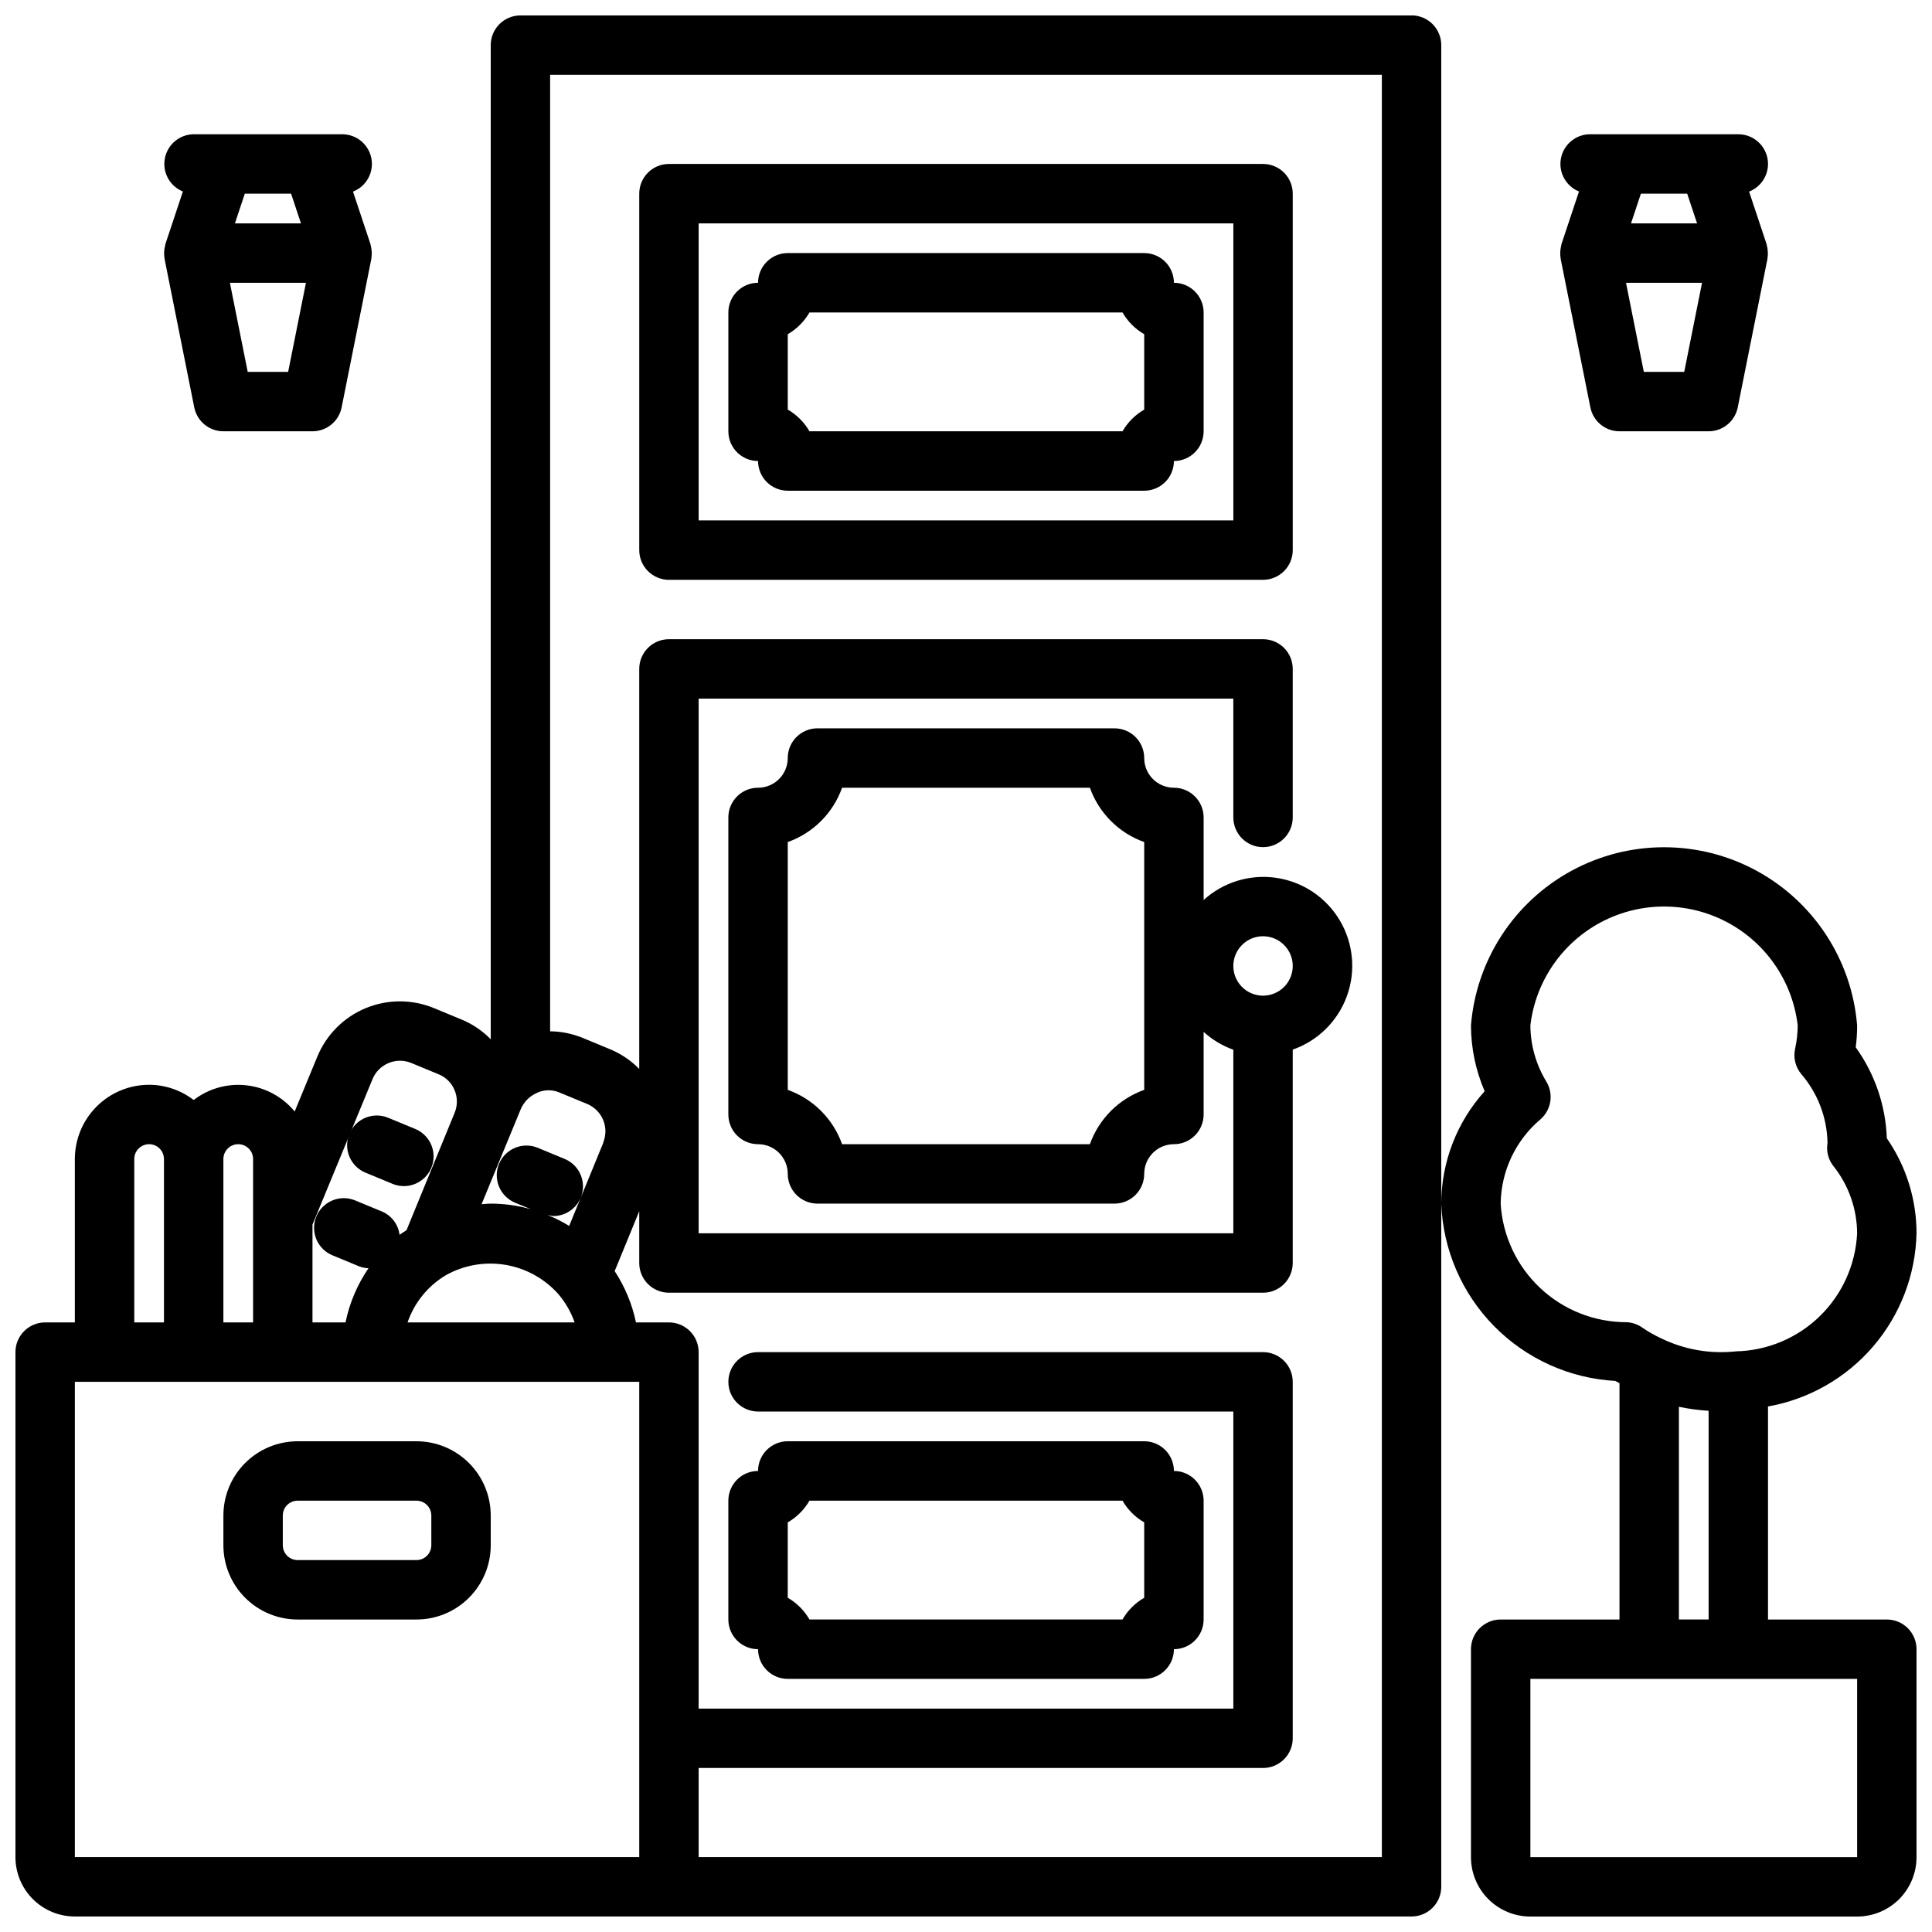
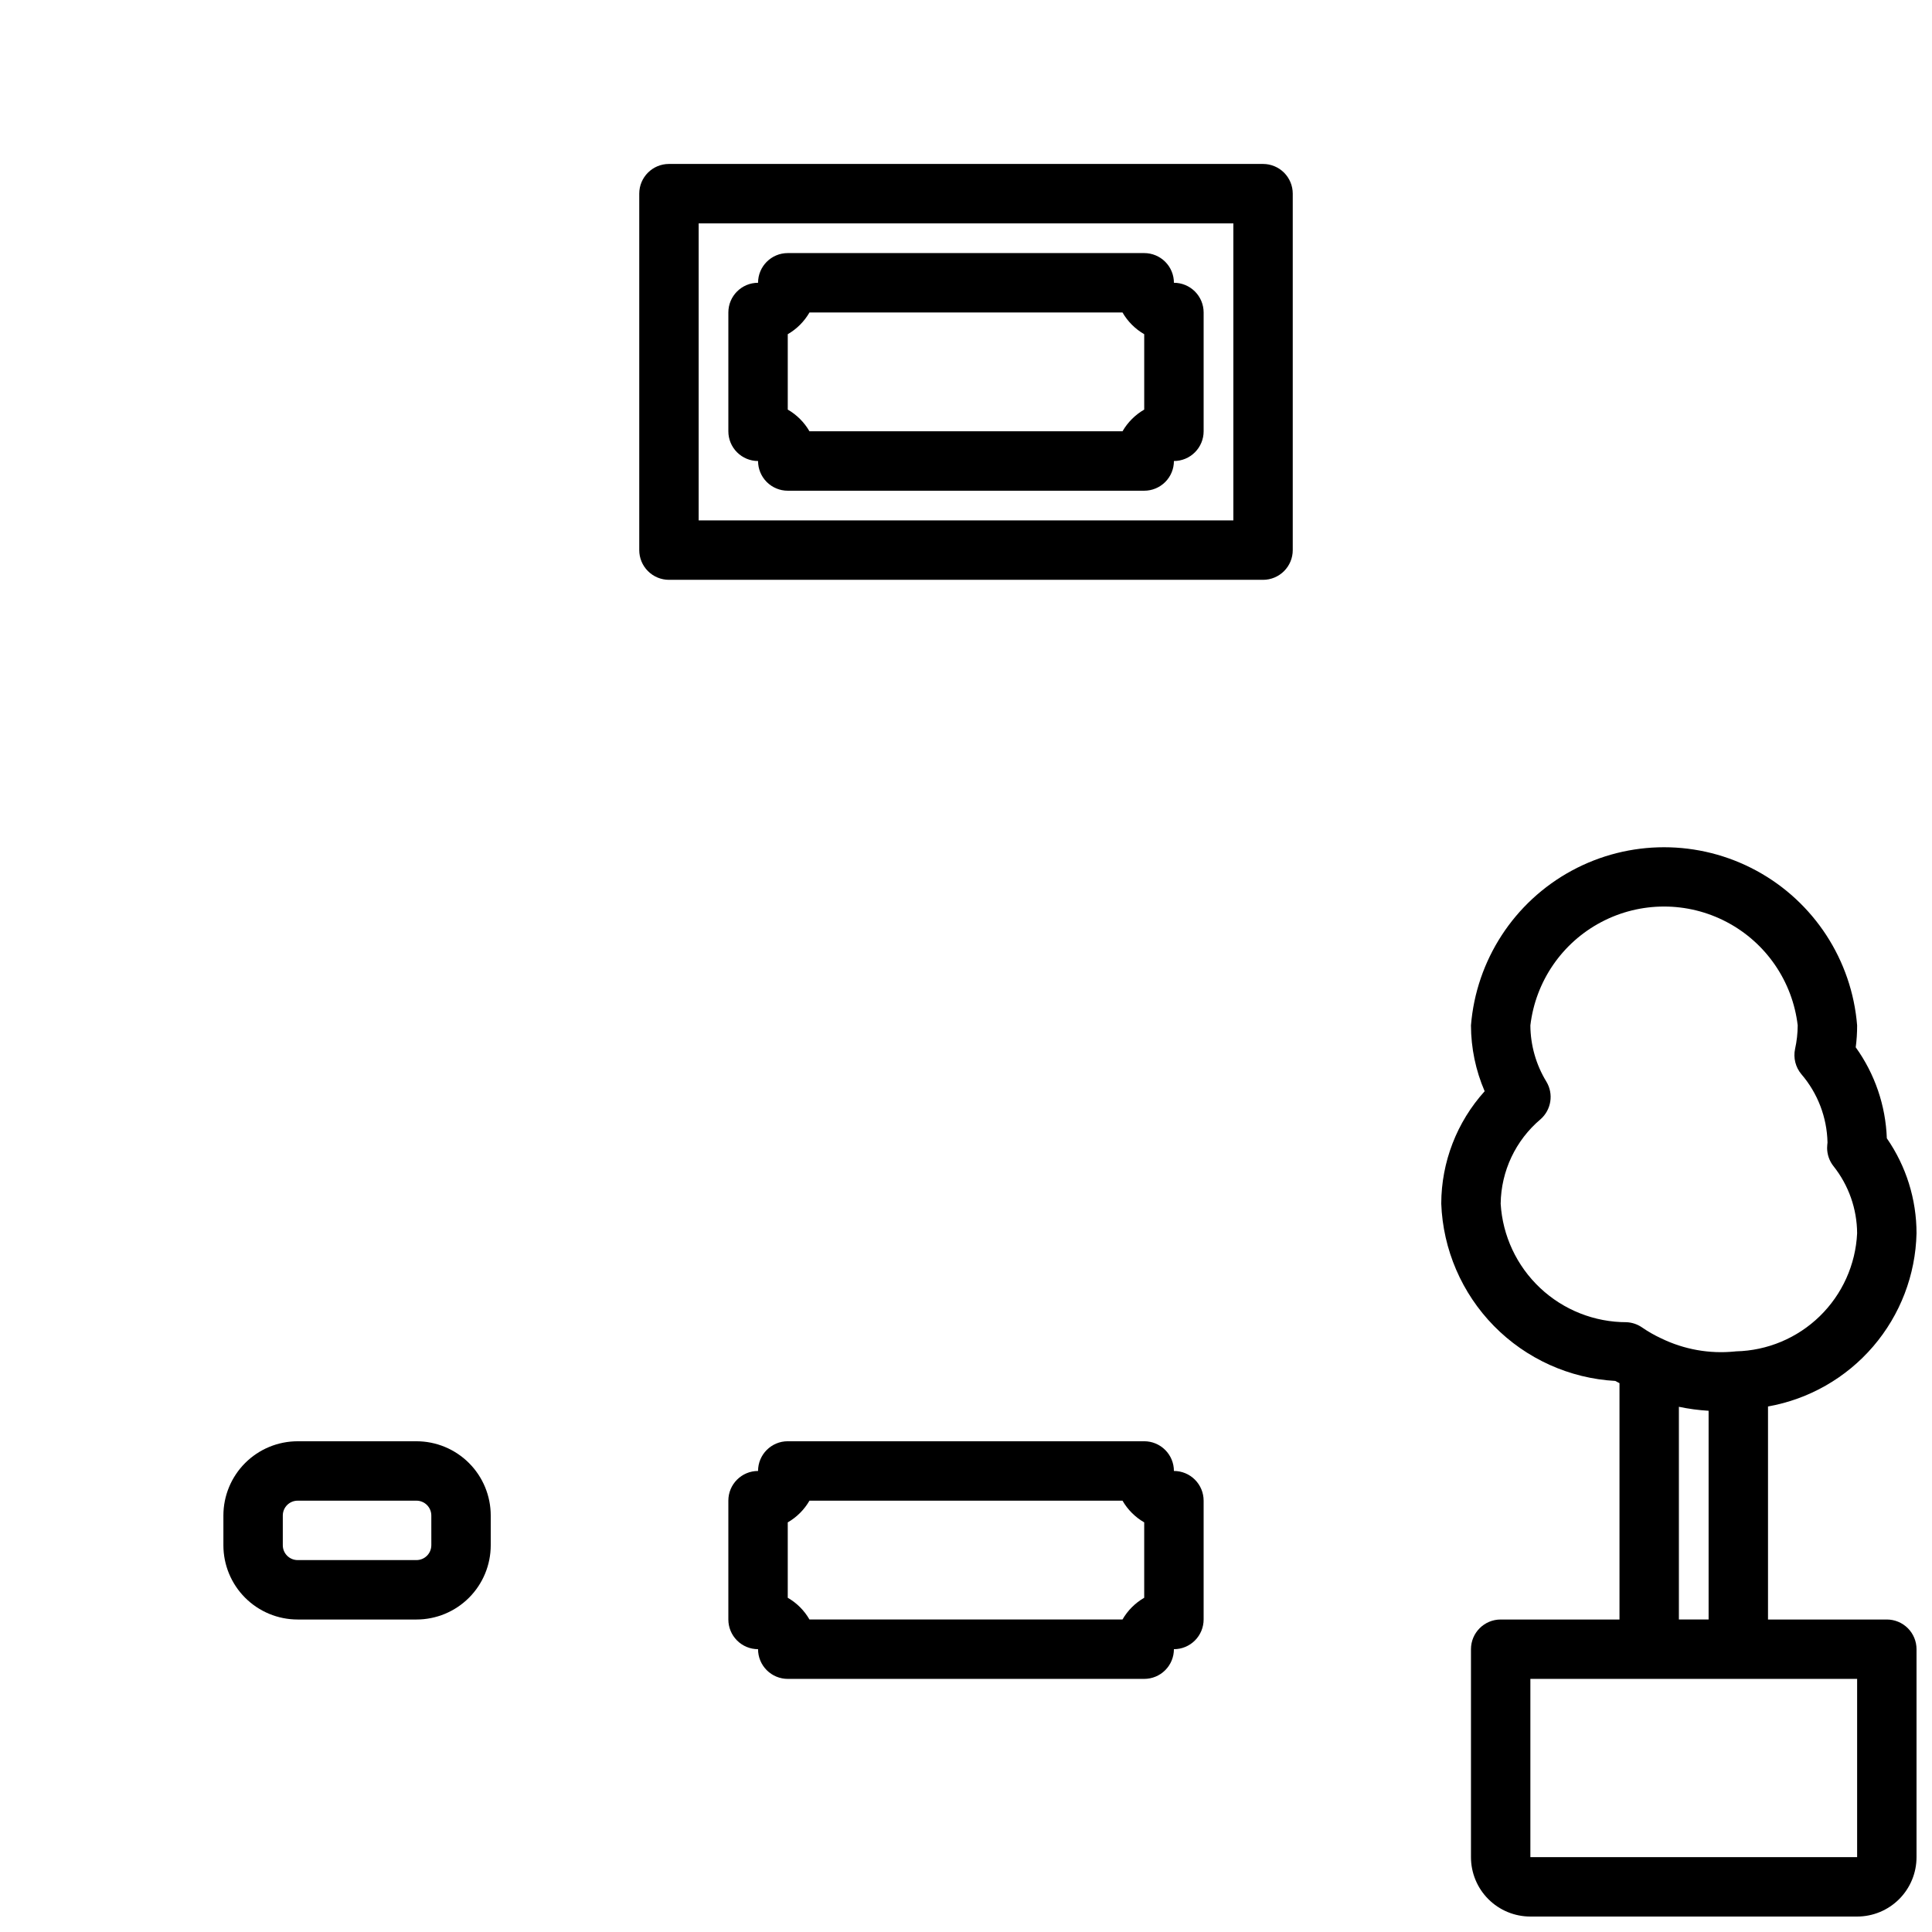
<svg xmlns="http://www.w3.org/2000/svg" width="800px" height="800px" version="1.1" viewBox="144 144 512 512">
  <defs>
    <clipPath id="b">
      <path d="m148.09 148.09h377.91v503.81h-377.91z" />
    </clipPath>
    <clipPath id="a">
      <path d="m525 368h126.9v283.9h-126.9z" />
    </clipPath>
  </defs>
  <g clip-path="url(#b)">
-     <path d="m518.08 148.09h-236.16c-4.348 0-7.871 3.523-7.871 7.871v263.45c-2.231-2.285-4.91-4.082-7.871-5.281l-7.25-3c-5.797-2.367-12.297-2.344-18.074 0.066-5.777 2.414-10.363 7.019-12.754 12.805l-6.008 14.562c-3.191-3.883-7.769-6.371-12.766-6.941-4.996-0.57-10.016 0.828-14 3.894-3.383-2.606-7.535-4.023-11.805-4.035-5.223 0-10.227 2.07-13.918 5.762-3.691 3.691-5.766 8.695-5.766 13.918v43.293h-7.871c-4.348 0-7.871 3.527-7.871 7.875v133.82c0 4.176 1.66 8.18 4.609 11.133 2.953 2.953 6.961 4.609 11.133 4.609h354.24c2.09 0 4.09-0.828 5.566-2.305 1.477-1.477 2.305-3.481 2.305-5.566v-488.07c0-2.086-0.828-4.09-2.305-5.566-1.477-1.477-3.477-2.305-5.566-2.305zm-255.92 333.85c4.801-2.688 10.379-3.656 15.805-2.738 5.426 0.914 10.379 3.66 14.031 7.777 1.875 2.207 3.328 4.742 4.289 7.477h-44.281c1.801-5.238 5.398-9.676 10.156-12.516zm41.723-35.102-9.047 22.043c-1.84-1.133-3.773-2.109-5.777-2.922 0.512 0.152 1.039 0.258 1.574 0.309 3.754-0.004 6.981-2.66 7.711-6.344 0.73-3.684-1.242-7.367-4.711-8.801l-7.234-2.992c-3.996-1.574-8.516 0.348-10.156 4.316-1.641 3.969 0.203 8.52 4.141 10.23l4.305 1.777c-3.461-0.977-7.043-1.477-10.641-1.484-0.789 0-1.613 0.109-2.426 0.156l10.383-25.191c0.758-1.777 2.121-3.231 3.852-4.094 1.984-1.098 4.367-1.207 6.445-0.297l7.312 3.023v-0.004c2.926 1.23 4.828 4.09 4.828 7.258-0.012 1.035-0.215 2.059-0.602 3.016zm-61.164-16.848-0.004 0.004c1.648-4.008 6.219-5.93 10.234-4.309l7.312 3.023c1.902 0.77 3.414 2.269 4.195 4.164 0.828 1.949 0.828 4.148 0 6.094l-12.723 31.039c-0.613 0.418-1.258 0.789-1.852 1.242l0.004 0.004c-0.332-2.746-2.106-5.106-4.652-6.188l-7.242-2.992c-3.996-1.574-8.516 0.348-10.156 4.316-1.641 3.969 0.203 8.52 4.141 10.23l7.242 2.992c0.781 0.289 1.602 0.457 2.434 0.488-2.961 4.336-5.027 9.215-6.086 14.355h-8.754v-25.922zm-35.586 17.234c1.047 0 2.047 0.414 2.785 1.152 0.738 0.738 1.152 1.738 1.152 2.785v43.293h-7.871v-43.293c0-2.176 1.762-3.938 3.934-3.938zm-27.551 3.938c0-2.176 1.762-3.938 3.938-3.938 2.172 0 3.934 1.762 3.934 3.938v43.293h-7.871zm-15.746 59.039h149.57v125.95h-149.57zm346.37 125.95h-181.06v-23.617h149.57c2.086 0 4.09-0.828 5.566-2.305 1.477-1.477 2.305-3.481 2.305-5.566v-94.465c0-2.09-0.828-4.09-2.305-5.566-1.477-1.477-3.481-2.305-5.566-2.305h-133.82c-4.348 0-7.871 3.523-7.871 7.871 0 4.348 3.523 7.871 7.871 7.871h125.95v78.723h-141.7v-94.465c0-2.09-0.828-4.09-2.305-5.566-1.477-1.477-3.477-2.309-5.566-2.309h-8.738c-1.008-4.844-2.926-9.457-5.644-13.594l6.512-15.871v13.723c0 2.086 0.828 4.09 2.305 5.566 1.477 1.477 3.481 2.305 5.566 2.305h157.44c2.086 0 4.09-0.828 5.566-2.305 1.477-1.477 2.305-3.481 2.305-5.566v-56.551c6.672-2.336 11.941-7.543 14.355-14.188 2.414-6.641 1.715-14.016-1.902-20.09-3.617-6.07-9.77-10.199-16.762-11.238-6.988-1.039-14.078 1.113-19.305 5.871v-21.887c0-2.086-0.832-4.09-2.309-5.566-1.477-1.473-3.477-2.305-5.566-2.305-4.348 0-7.871-3.523-7.871-7.871 0-2.09-0.828-4.09-2.305-5.566-1.477-1.477-3.481-2.305-5.566-2.305h-78.723c-4.348 0-7.871 3.523-7.871 7.871 0 2.086-0.828 4.09-2.305 5.566-1.477 1.477-3.481 2.305-5.566 2.305-4.348 0-7.871 3.523-7.871 7.871v78.723c0 2.086 0.828 4.09 2.305 5.566 1.477 1.477 3.477 2.305 5.566 2.305 2.086 0 4.09 0.828 5.566 2.305 1.477 1.477 2.305 3.481 2.305 5.566 0 2.09 0.832 4.09 2.305 5.566 1.477 1.477 3.481 2.309 5.566 2.309h78.723c2.086 0 4.09-0.832 5.566-2.309 1.477-1.477 2.305-3.477 2.305-5.566 0-4.348 3.523-7.871 7.871-7.871 2.09 0 4.09-0.828 5.566-2.305 1.477-1.477 2.309-3.481 2.309-5.566v-21.887c2.289 2.074 4.965 3.68 7.871 4.727v48.648h-141.7v-141.7h141.7v31.488c0 4.348 3.523 7.875 7.871 7.875s7.871-3.527 7.871-7.875v-39.359c0-2.086-0.828-4.09-2.305-5.566-1.477-1.477-3.481-2.305-5.566-2.305h-157.44c-4.348 0-7.871 3.523-7.871 7.871v106.02c-2.231-2.285-4.91-4.09-7.871-5.289l-7.195-2.977c-2.715-1.105-5.617-1.688-8.551-1.715v-253.48h220.42zm-31.488-228.29c-3.184 0-6.055-1.918-7.273-4.859-1.219-2.941-0.543-6.328 1.707-8.578 2.25-2.254 5.637-2.926 8.578-1.707 2.941 1.219 4.859 4.09 4.859 7.273 0 2.086-0.828 4.09-2.305 5.566-1.477 1.477-3.481 2.305-5.566 2.305zm-31.488-40.707v65.668c-6.719 2.394-12.004 7.68-14.398 14.398h-65.668c-2.394-6.719-7.68-12.004-14.398-14.398v-65.668c6.719-2.394 12.004-7.68 14.398-14.398h65.668c2.394 6.719 7.68 12.004 14.398 14.398z" />
-   </g>
-   <path d="m240.98 454.82 7.242 2.992c3.984 1.523 8.461-0.406 10.09-4.352 1.629-3.941-0.184-8.465-4.086-10.199l-7.234-2.992v0.004c-1.934-0.844-4.129-0.867-6.086-0.078-1.957 0.793-3.512 2.34-4.32 4.289-0.805 1.953-0.797 4.144 0.031 6.09 0.824 1.941 2.398 3.473 4.363 4.246z" />
+     </g>
  <path d="m254.37 525.95h-31.488c-5.219 0-10.227 2.074-13.918 5.766-3.691 3.691-5.762 8.695-5.762 13.918v7.871c0 5.219 2.07 10.223 5.762 13.914 3.691 3.691 8.699 5.766 13.918 5.766h31.488c5.219 0 10.223-2.074 13.914-5.766 3.691-3.691 5.766-8.695 5.766-13.914v-7.871c0-5.223-2.074-10.227-5.766-13.918s-8.695-5.766-13.914-5.766zm3.938 27.551-0.004 0.004c0 1.043-0.414 2.043-1.152 2.781-0.738 0.738-1.738 1.152-2.781 1.152h-31.488c-2.176 0-3.938-1.762-3.938-3.934v-7.871c0-2.176 1.762-3.938 3.938-3.938h31.488c1.043 0 2.043 0.414 2.781 1.152 0.738 0.738 1.152 1.738 1.152 2.785z" />
  <path d="m321.28 297.66h157.44c2.086 0 4.09-0.832 5.566-2.309 1.477-1.477 2.305-3.477 2.305-5.566v-94.465c0-2.086-0.828-4.09-2.305-5.566-1.477-1.473-3.481-2.305-5.566-2.305h-157.44c-4.348 0-7.871 3.523-7.871 7.871v94.465c0 2.09 0.828 4.09 2.305 5.566 1.477 1.477 3.481 2.309 5.566 2.309zm7.871-94.465h141.7v78.719h-141.7z" />
  <path d="m455.1 218.94c0-2.086-0.828-4.09-2.305-5.566s-3.477-2.305-5.566-2.305h-94.465c-4.348 0-7.871 3.523-7.871 7.871-4.348 0-7.871 3.523-7.871 7.871v31.488c0 2.09 0.828 4.09 2.305 5.566 1.477 1.477 3.477 2.309 5.566 2.309 0 2.086 0.828 4.09 2.305 5.566 1.477 1.473 3.481 2.305 5.566 2.305h94.465c2.09 0 4.09-0.832 5.566-2.305 1.477-1.477 2.305-3.481 2.305-5.566 2.09 0 4.09-0.832 5.566-2.309 1.477-1.477 2.309-3.477 2.309-5.566v-31.488c0-2.086-0.832-4.09-2.309-5.566-1.477-1.477-3.477-2.305-5.566-2.305zm-7.871 33.605c-2.391 1.383-4.375 3.367-5.754 5.754h-82.957c-1.379-2.387-3.363-4.371-5.754-5.754v-19.977c2.391-1.383 4.375-3.367 5.754-5.758h82.957c1.379 2.391 3.363 4.375 5.754 5.758z" />
  <path d="m337.02 573.18c0 2.086 0.828 4.09 2.305 5.566s3.477 2.305 5.566 2.305c0 2.09 0.828 4.09 2.305 5.566 1.477 1.477 3.481 2.305 5.566 2.305h94.465c2.09 0 4.09-0.828 5.566-2.305 1.477-1.477 2.305-3.477 2.305-5.566 2.09 0 4.09-0.828 5.566-2.305 1.477-1.477 2.309-3.481 2.309-5.566v-31.488c0-2.09-0.832-4.09-2.309-5.566-1.477-1.477-3.477-2.305-5.566-2.305 0-2.09-0.828-4.09-2.305-5.566-1.477-1.477-3.477-2.309-5.566-2.309h-94.465c-4.348 0-7.871 3.527-7.871 7.875-4.348 0-7.871 3.523-7.871 7.871zm15.742-25.734c2.391-1.379 4.375-3.363 5.754-5.754h82.957c1.379 2.391 3.363 4.375 5.754 5.754v19.98c-2.391 1.379-4.375 3.363-5.754 5.754h-82.957c-1.379-2.391-3.363-4.375-5.754-5.754z" />
  <g clip-path="url(#a)">
    <path d="m651.9 470.85c0.004-9.004-2.742-17.793-7.871-25.191-0.309-8.676-3.176-17.062-8.242-24.113 0.254-1.922 0.379-3.859 0.371-5.801-1.395-17.305-11.438-32.734-26.699-41.012-15.266-8.273-33.676-8.273-48.938 0-15.262 8.277-25.309 23.707-26.699 41.012 0.016 6 1.25 11.934 3.629 17.445-7.379 8.168-11.477 18.777-11.504 29.789 0.457 12.168 5.438 23.734 13.969 32.426 8.531 8.688 20.004 13.883 32.164 14.559 0.379 0.234 0.73 0.371 1.102 0.59v62.633h-31.488c-4.348 0-7.871 3.523-7.871 7.871v55.105c0 4.176 1.656 8.18 4.609 11.133s6.957 4.609 11.133 4.609h86.594c4.176 0 8.18-1.656 11.133-4.609s4.609-6.957 4.609-11.133v-55.105c0-2.086-0.828-4.09-2.305-5.566-1.477-1.477-3.481-2.305-5.566-2.305h-31.488v-56.457c10.848-1.926 20.699-7.551 27.871-15.914 7.176-8.359 11.234-18.949 11.488-29.965zm-62.977 45.965c2.594 0.547 5.227 0.898 7.875 1.055v55.316h-7.875zm-47.23-53.836c0.109-8.633 3.965-16.793 10.562-22.359 2.848-2.5 3.512-6.676 1.574-9.934-2.758-4.5-4.231-9.664-4.266-14.941 1.375-11.672 8.41-21.922 18.809-27.395 10.402-5.477 22.832-5.477 33.23 0 10.402 5.473 17.438 15.723 18.809 27.395-0.012 2.098-0.246 4.188-0.699 6.234-0.5 2.363 0.109 4.82 1.652 6.676 4.344 5.047 6.797 11.449 6.945 18.105-0.039 0.316-0.102 1.109-0.102 1.426h-0.004c0 1.754 0.586 3.461 1.672 4.84 4.035 5.066 6.25 11.344 6.281 17.824-0.402 8.309-3.938 16.152-9.895 21.957-5.957 5.805-13.895 9.133-22.207 9.316l-0.363 0.039c-6.668 0.664-13.387-0.535-19.414-3.461-1.805-0.832-3.535-1.82-5.172-2.953-1.191-0.809-2.582-1.273-4.019-1.348-8.527 0.012-16.734-3.234-22.941-9.078-6.207-5.84-9.949-13.836-10.453-22.344zm94.465 173.18h-86.594v-47.234h86.594z" />
  </g>
-   <path d="m612.54 187.45c0-2.086-0.828-4.09-2.305-5.566-1.477-1.477-3.481-2.305-5.566-2.305h-39.359c-3.75 0.043-6.949 2.727-7.644 6.414-0.695 3.684 1.309 7.348 4.785 8.754l-4.606 13.832c-0.07 0.203-0.078 0.418-0.133 0.621-0.055 0.203-0.086 0.379-0.117 0.574-0.16 0.898-0.16 1.812 0 2.711v0.125l7.871 39.359c0.734 3.68 3.965 6.328 7.715 6.328h23.617c3.738 0.004 6.965-2.629 7.715-6.297l7.871-39.359v-0.125c0.156-0.898 0.156-1.812 0-2.711 0-0.195-0.07-0.379-0.117-0.574s-0.062-0.418-0.133-0.621l-4.606-13.832h-0.004c3.023-1.176 5.012-4.086 5.016-7.328zm-18.797 15.746h-17.508l2.621-7.871h12.266zm-14.113 39.359-4.723-23.617h20.152l-4.723 23.617z" />
-   <path d="m242.56 187.45c0-2.086-0.828-4.09-2.305-5.566-1.477-1.477-3.481-2.305-5.566-2.305h-39.363c-3.75 0.043-6.945 2.727-7.641 6.414-0.695 3.684 1.309 7.348 4.785 8.754l-4.606 13.832c-0.07 0.203-0.078 0.418-0.133 0.621-0.055 0.203-0.086 0.379-0.117 0.574h-0.004c-0.156 0.898-0.156 1.812 0 2.711v0.125l7.871 39.359h0.004c0.734 3.68 3.961 6.328 7.715 6.328h23.617-0.004c3.742 0.004 6.969-2.629 7.715-6.297l7.871-39.359v-0.125h0.004c0.156-0.898 0.156-1.812 0-2.711 0-0.195-0.07-0.379-0.117-0.574s-0.062-0.418-0.133-0.621l-4.606-13.832h-0.004c3.023-1.176 5.012-4.086 5.016-7.328zm-18.801 15.746h-17.504l2.621-7.871 12.262-0.004zm-14.113 39.359-4.723-23.617h20.16l-4.723 23.617z" />
</svg>